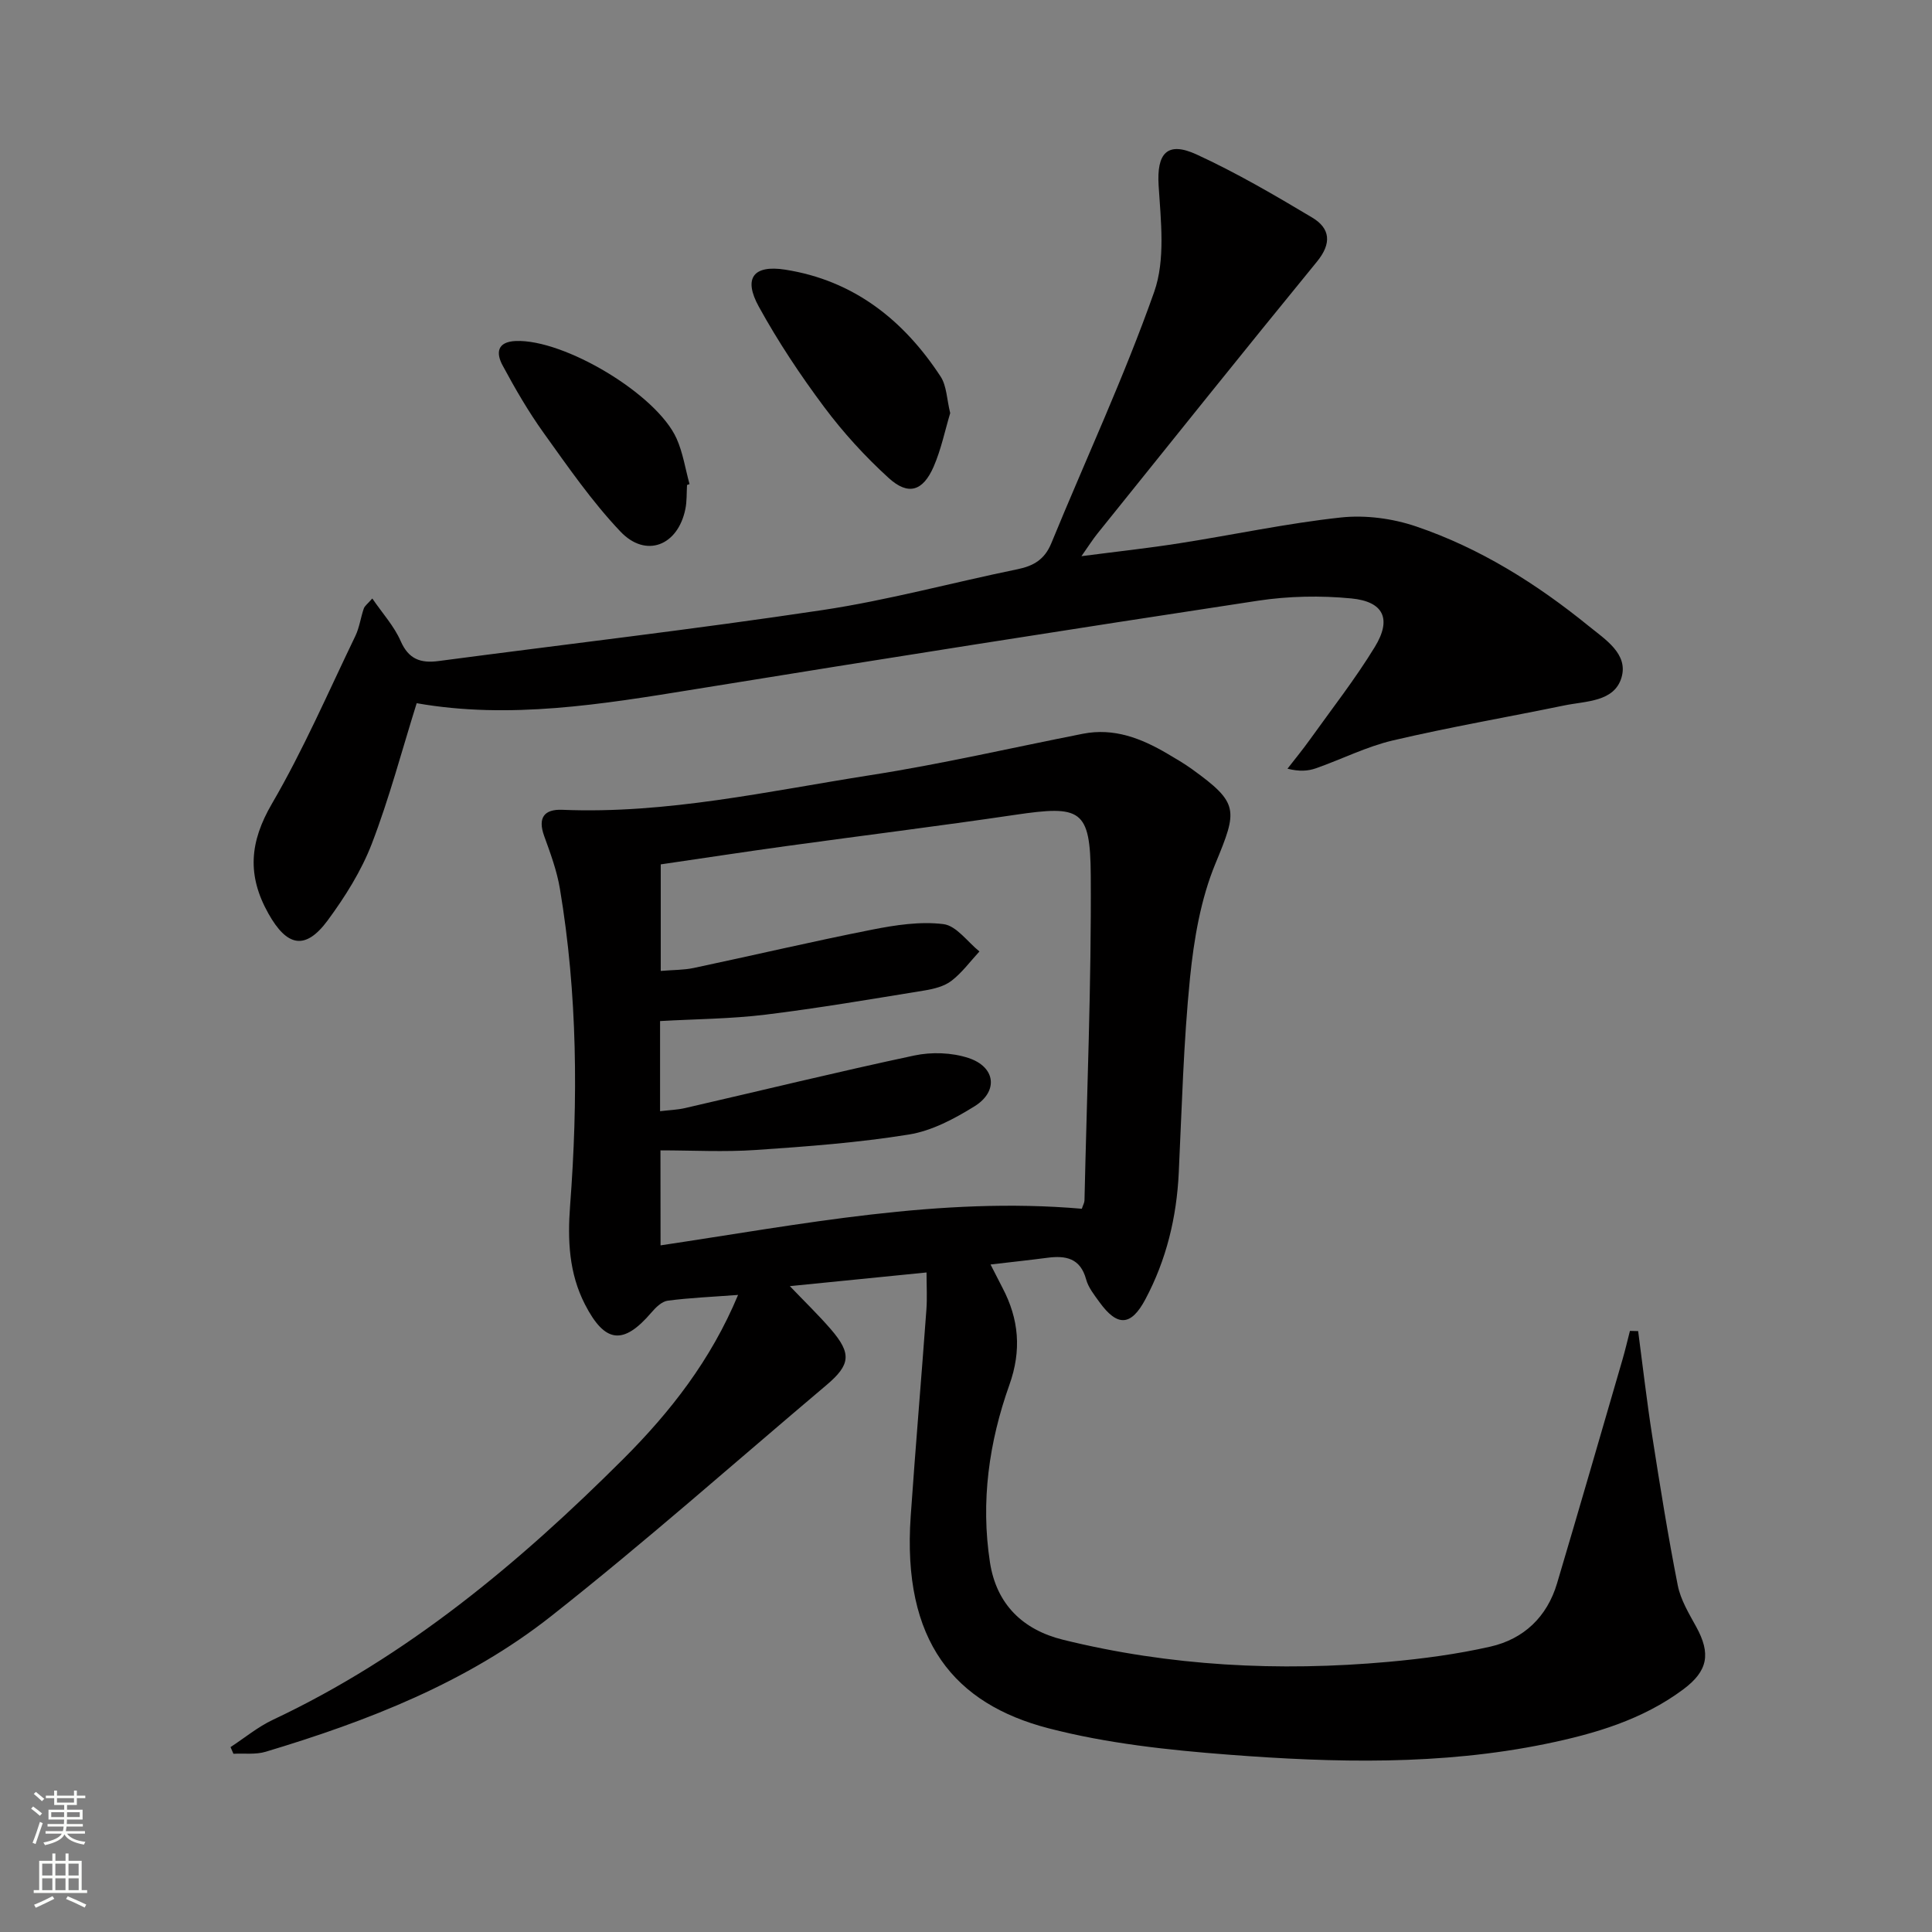
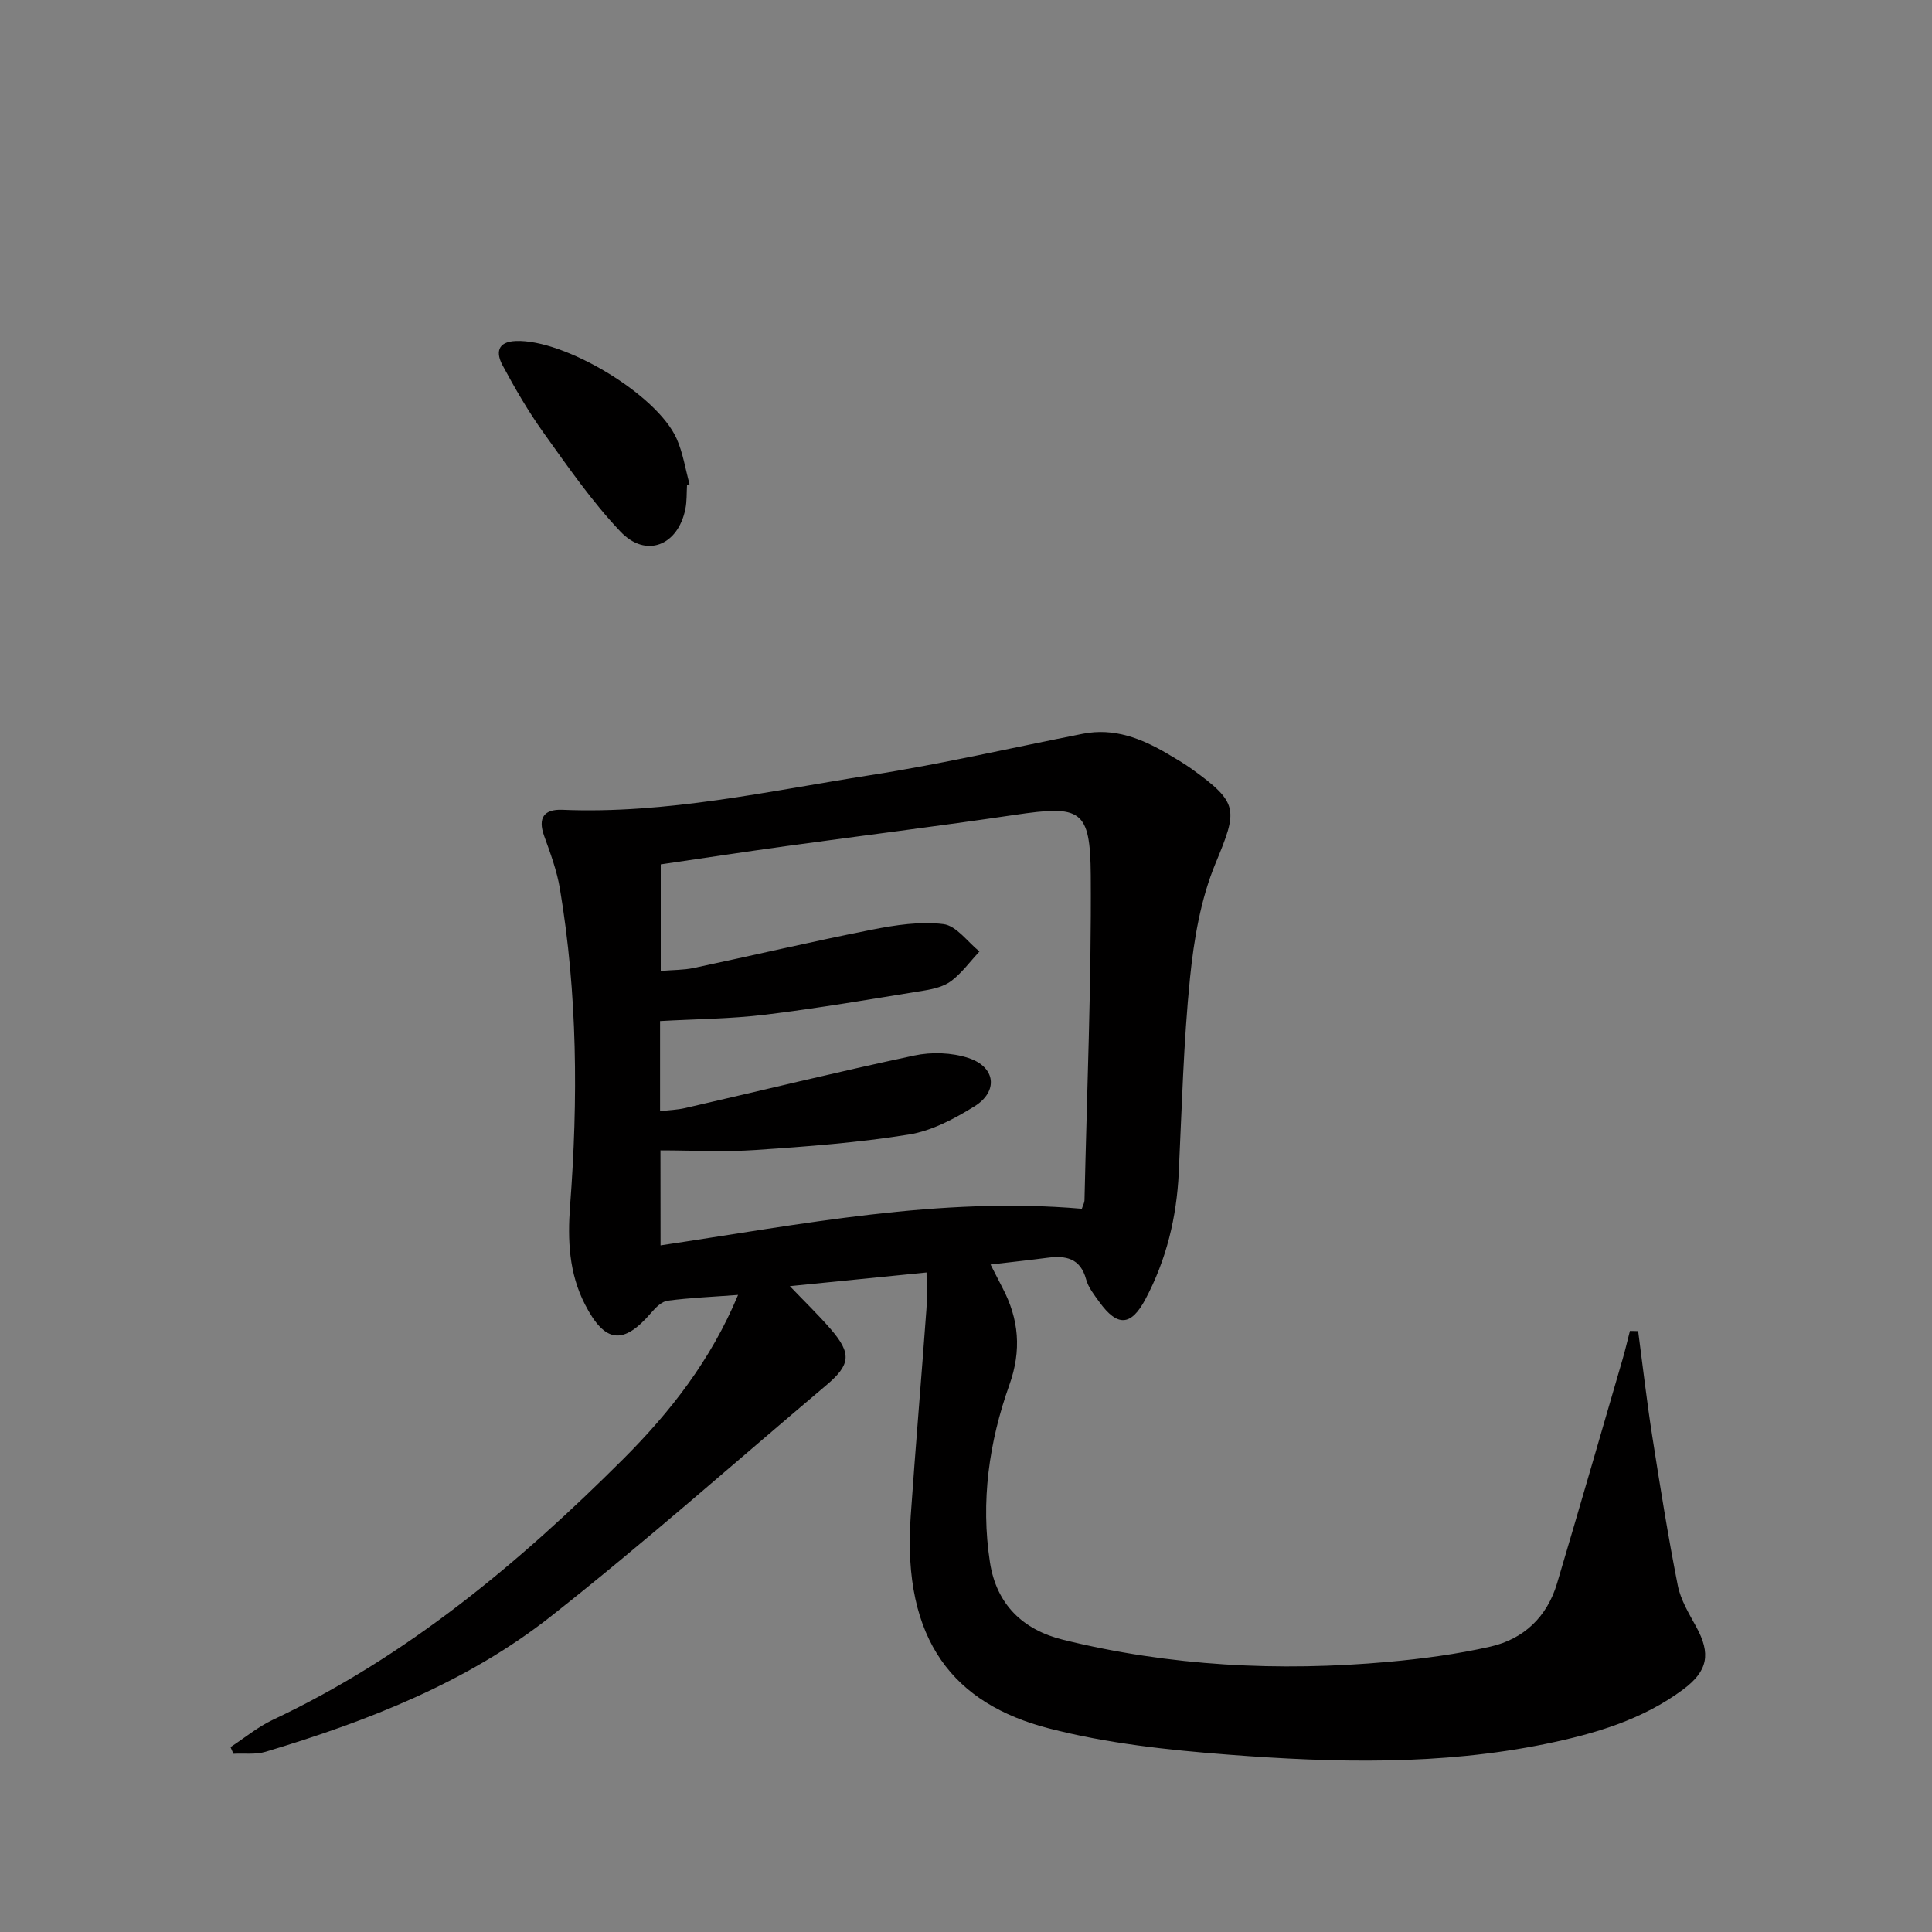
<svg xmlns="http://www.w3.org/2000/svg" enable-background="new 0 0 400 400" viewBox="0 0 400 400">
  <rect x="0" y="0" width="400" height="400" fill="#808080" stroke="none" />
  <g fill="#010000">
    <path d="m152.81 268.1c-5.33.4-9.97.59-14.56 1.19-1.22.16-2.49 1.4-3.38 2.45-5.84 6.82-9.63 6.35-13.75-1.66-3.34-6.49-3.62-13.35-3.09-20.43 1.67-21.96 1.54-43.88-2.11-65.66-.62-3.72-1.97-7.35-3.26-10.92-1.36-3.77.01-5.56 3.75-5.41 21.64.9 42.65-3.86 63.79-7.17 14.75-2.3 29.32-5.68 43.98-8.57 6.48-1.28 12.14.96 17.56 4.15 1.72 1.01 3.45 2.02 5.06 3.18 9.76 7.04 9.44 8.43 4.84 19.55-3.05 7.37-4.45 15.65-5.26 23.65-1.35 13.39-1.69 26.88-2.33 40.34-.44 9.26-2.56 18.04-6.92 26.23-2.95 5.54-5.78 5.72-9.5.57-1.07-1.48-2.3-3.01-2.76-4.71-1.2-4.41-4.22-4.97-8.03-4.47-3.74.49-7.5.89-11.76 1.39 1.01 1.98 1.73 3.41 2.47 4.82 3.42 6.5 3.98 12.96 1.43 20.11-4.22 11.84-5.96 24.15-4.02 36.74 1.35 8.74 6.86 13.98 15.12 16.02 22.16 5.47 44.69 6.62 67.37 4.58 7.08-.64 14.18-1.58 21.1-3.15s11.75-6.15 13.82-13.1c4.59-15.43 9.05-30.89 13.55-46.34.57-1.96 1.03-3.95 1.54-5.93.57.01 1.13.02 1.7.04.96 7.25 1.79 14.53 2.92 21.75 1.61 10.32 3.26 20.64 5.28 30.88.59 3.01 2.32 5.85 3.83 8.6 3.03 5.53 2.46 9.11-2.68 12.94-8.46 6.31-18.36 9.21-28.47 11.29-21.72 4.46-43.71 3.92-65.62 2.24-12.52-.96-25.2-2.32-37.31-5.46-19.49-5.05-30.36-18.01-28.56-43.9.99-14.27 2.21-28.51 3.25-42.78.18-2.43.03-4.89.03-7.7-9.64.96-18.79 1.88-28.3 2.83 3.09 3.23 5.92 5.96 8.48 8.92 4.34 5.04 4.1 7.34-.93 11.59-18.95 16-37.53 32.49-57 47.84-17.42 13.73-37.96 21.71-59.07 28.05-2.08.63-4.45.3-6.68.42-.2-.46-.4-.92-.6-1.38 2.92-1.91 5.67-4.2 8.8-5.67 27.83-13.11 51-32.51 72.54-54.01 9.68-9.68 18.09-20.39 23.74-33.94zm-16.05-10.26c29.19-4.36 57.88-10.13 87.22-7.58.26-.8.54-1.25.55-1.72.5-22.43 1.44-44.85 1.3-67.28-.09-13.76-2.05-14.57-15.71-12.55-15.77 2.33-31.59 4.29-47.38 6.47-8.69 1.2-17.36 2.53-25.94 3.78v22.06c2.55-.22 4.74-.17 6.82-.61 12.33-2.61 24.6-5.5 36.95-7.94 4.84-.95 9.95-1.74 14.76-1.14 2.68.33 4.98 3.67 7.45 5.66-1.9 2.06-3.59 4.38-5.78 6.07-1.49 1.15-3.62 1.68-5.55 2-10.96 1.78-21.92 3.66-32.94 5.01-7.18.88-14.46.91-21.85 1.33v18.66c1.93-.23 3.57-.28 5.15-.64 15.83-3.64 31.61-7.51 47.49-10.89 3.57-.76 7.75-.62 11.19.51 5.65 1.84 6.26 6.91 1.27 10.01-4.16 2.58-8.84 5.08-13.58 5.84-10.46 1.69-21.09 2.48-31.68 3.2-6.56.45-13.17.08-19.76.08.02 7.19.02 13.26.02 19.67z" />
-     <path d="m77.08 123.91c2.14 3.12 4.53 5.74 5.87 8.81 1.66 3.79 4.15 4.63 7.86 4.14 26.49-3.5 53.04-6.58 79.47-10.55 13.59-2.04 26.93-5.7 40.41-8.46 3.34-.69 5.6-2.04 6.97-5.37 7.12-17.35 15.07-34.39 21.3-52.04 2.35-6.65 1.38-14.69.92-22.04-.41-6.6 1.72-9.24 7.86-6.42 8.24 3.79 16.13 8.4 23.93 13.06 3.75 2.24 4.09 5.34 1 9.12-15.28 18.68-30.35 37.53-45.48 56.34-.92 1.14-1.7 2.39-3.29 4.65 7.48-.97 13.93-1.67 20.33-2.68 11.13-1.74 22.19-4.12 33.38-5.33 5.1-.55 10.72.2 15.6 1.86 13.19 4.48 24.91 11.84 35.71 20.61 3.42 2.78 8.23 5.77 6.8 10.65-1.49 5.09-7.37 4.87-11.83 5.79-11.84 2.44-23.76 4.49-35.52 7.25-5.45 1.28-10.58 3.89-15.9 5.76-1.65.58-3.45.71-5.91.09 1.56-2.01 3.18-3.98 4.66-6.05 4.54-6.35 9.37-12.52 13.43-19.17 3.52-5.76 1.84-9.38-4.86-10.03-6.38-.62-13.01-.49-19.35.47-38.89 5.91-77.75 12.03-116.57 18.33-19.23 3.12-38.4 6.27-57.6 2.89-3.11 9.94-5.68 19.7-9.28 29.07-2.17 5.64-5.53 10.99-9.14 15.89-4.66 6.31-8.46 5.39-12.27-1.39-4.47-7.95-3.9-14.84.73-22.78 6.49-11.13 11.64-23.06 17.26-34.7.85-1.77 1.1-3.82 1.75-5.69.19-.56.8-.97 1.76-2.08z" />
-     <path d="m196.73 85.53c-1.08 3.58-1.87 7.5-3.43 11.09-2.22 5.09-5.26 6.03-9.3 2.35-4.88-4.44-9.41-9.4-13.36-14.69-4.95-6.62-9.56-13.57-13.54-20.8-3.24-5.88-1.15-8.68 5.47-7.65 14.16 2.22 24.51 10.41 32.18 22.14 1.26 1.94 1.27 4.7 1.98 7.56z" />
    <path d="m142.24 100.41c-.1 1.66-.01 3.36-.34 4.97-1.53 7.59-8.17 10.24-13.45 4.67-5.9-6.22-10.85-13.39-15.87-20.39-3.18-4.43-5.94-9.2-8.53-14.02-1.34-2.49-1.22-4.88 2.75-5.04 10.01-.39 29.15 10.99 33.28 20.2 1.32 2.95 1.81 6.28 2.68 9.43-.18.07-.35.12-.52.18z" />
  </g>
-   <path d="m6.44 374.46.42-.45c.65.47 1.27.95 1.85 1.44l-.45.49c-.65-.56-1.25-1.06-1.82-1.48m.93 7.33-.63-.26c.55-1.36 1.05-2.8 1.52-4.33.19.1.38.19.59.27-.46 1.29-.95 2.73-1.48 4.32m-.38-10.38.44-.42c.43.34 1.01.82 1.74 1.44l-.49.49c-.53-.51-1.09-1.01-1.69-1.51m2.5.35h1.72v-1.04h.59v1.04h3.52v-1.04h.59v1.04h1.75v.53h-1.75v1.42h-2.03v.97h3.22v2.03h-3.24c0 .35-.01.66-.03.93h3.32v.53h-3.37c-.03.27-.08.58-.15.94h3.96v.53h-3.71c.67.92 1.93 1.48 3.79 1.68-.13.24-.23.44-.29.59-2.13-.38-3.48-1.08-4.04-2.12-.43.97-1.77 1.72-4.03 2.23-.09-.19-.2-.37-.33-.55 2.1-.42 3.37-1.03 3.81-1.83h-3.36v-.53h3.58c.08-.29.13-.61.16-.94h-3.33v-.53h3.39c.02-.27.04-.58.04-.93h-3.23v-2.03h3.25v-.97h-2.07v-1.42h-1.73zm1.12 3.44v1h2.65c.01-.3.02-.44.01-.4v-.25-.35zm1.19-2h3.52v-.91h-3.52zm4.71 2h-2.63v.59c0 .15-.01.28-.01.4h2.64z" fill="#fbfcfa" />
-   <path d="m13.56 383.74h.63v1.52h2.72v6.07h1.13v.6h-11.06v-.6h1.13v-6.07h2.73v-1.52h.63v1.52h2.1v-1.52zm-2.69 8.83.38.56c-1.24.63-2.53 1.25-3.85 1.85-.1-.21-.21-.42-.34-.63 1.36-.55 2.63-1.15 3.81-1.78m-2.13-4.27h2.1v-2.45h-2.1zm0 3.04h2.1v-2.46h-2.1zm2.72-3.04h2.1v-2.45h-2.1zm0 3.04h2.1v-2.46h-2.1zm6.07 3.6c-1.41-.71-2.7-1.3-3.86-1.78l.35-.56c1.45.62 2.75 1.19 3.84 1.72zm-1.25-9.09h-2.1v2.45h2.1zm-2.09 5.49h2.1v-2.46h-2.1z" fill="#fbfcfa" />
</svg>